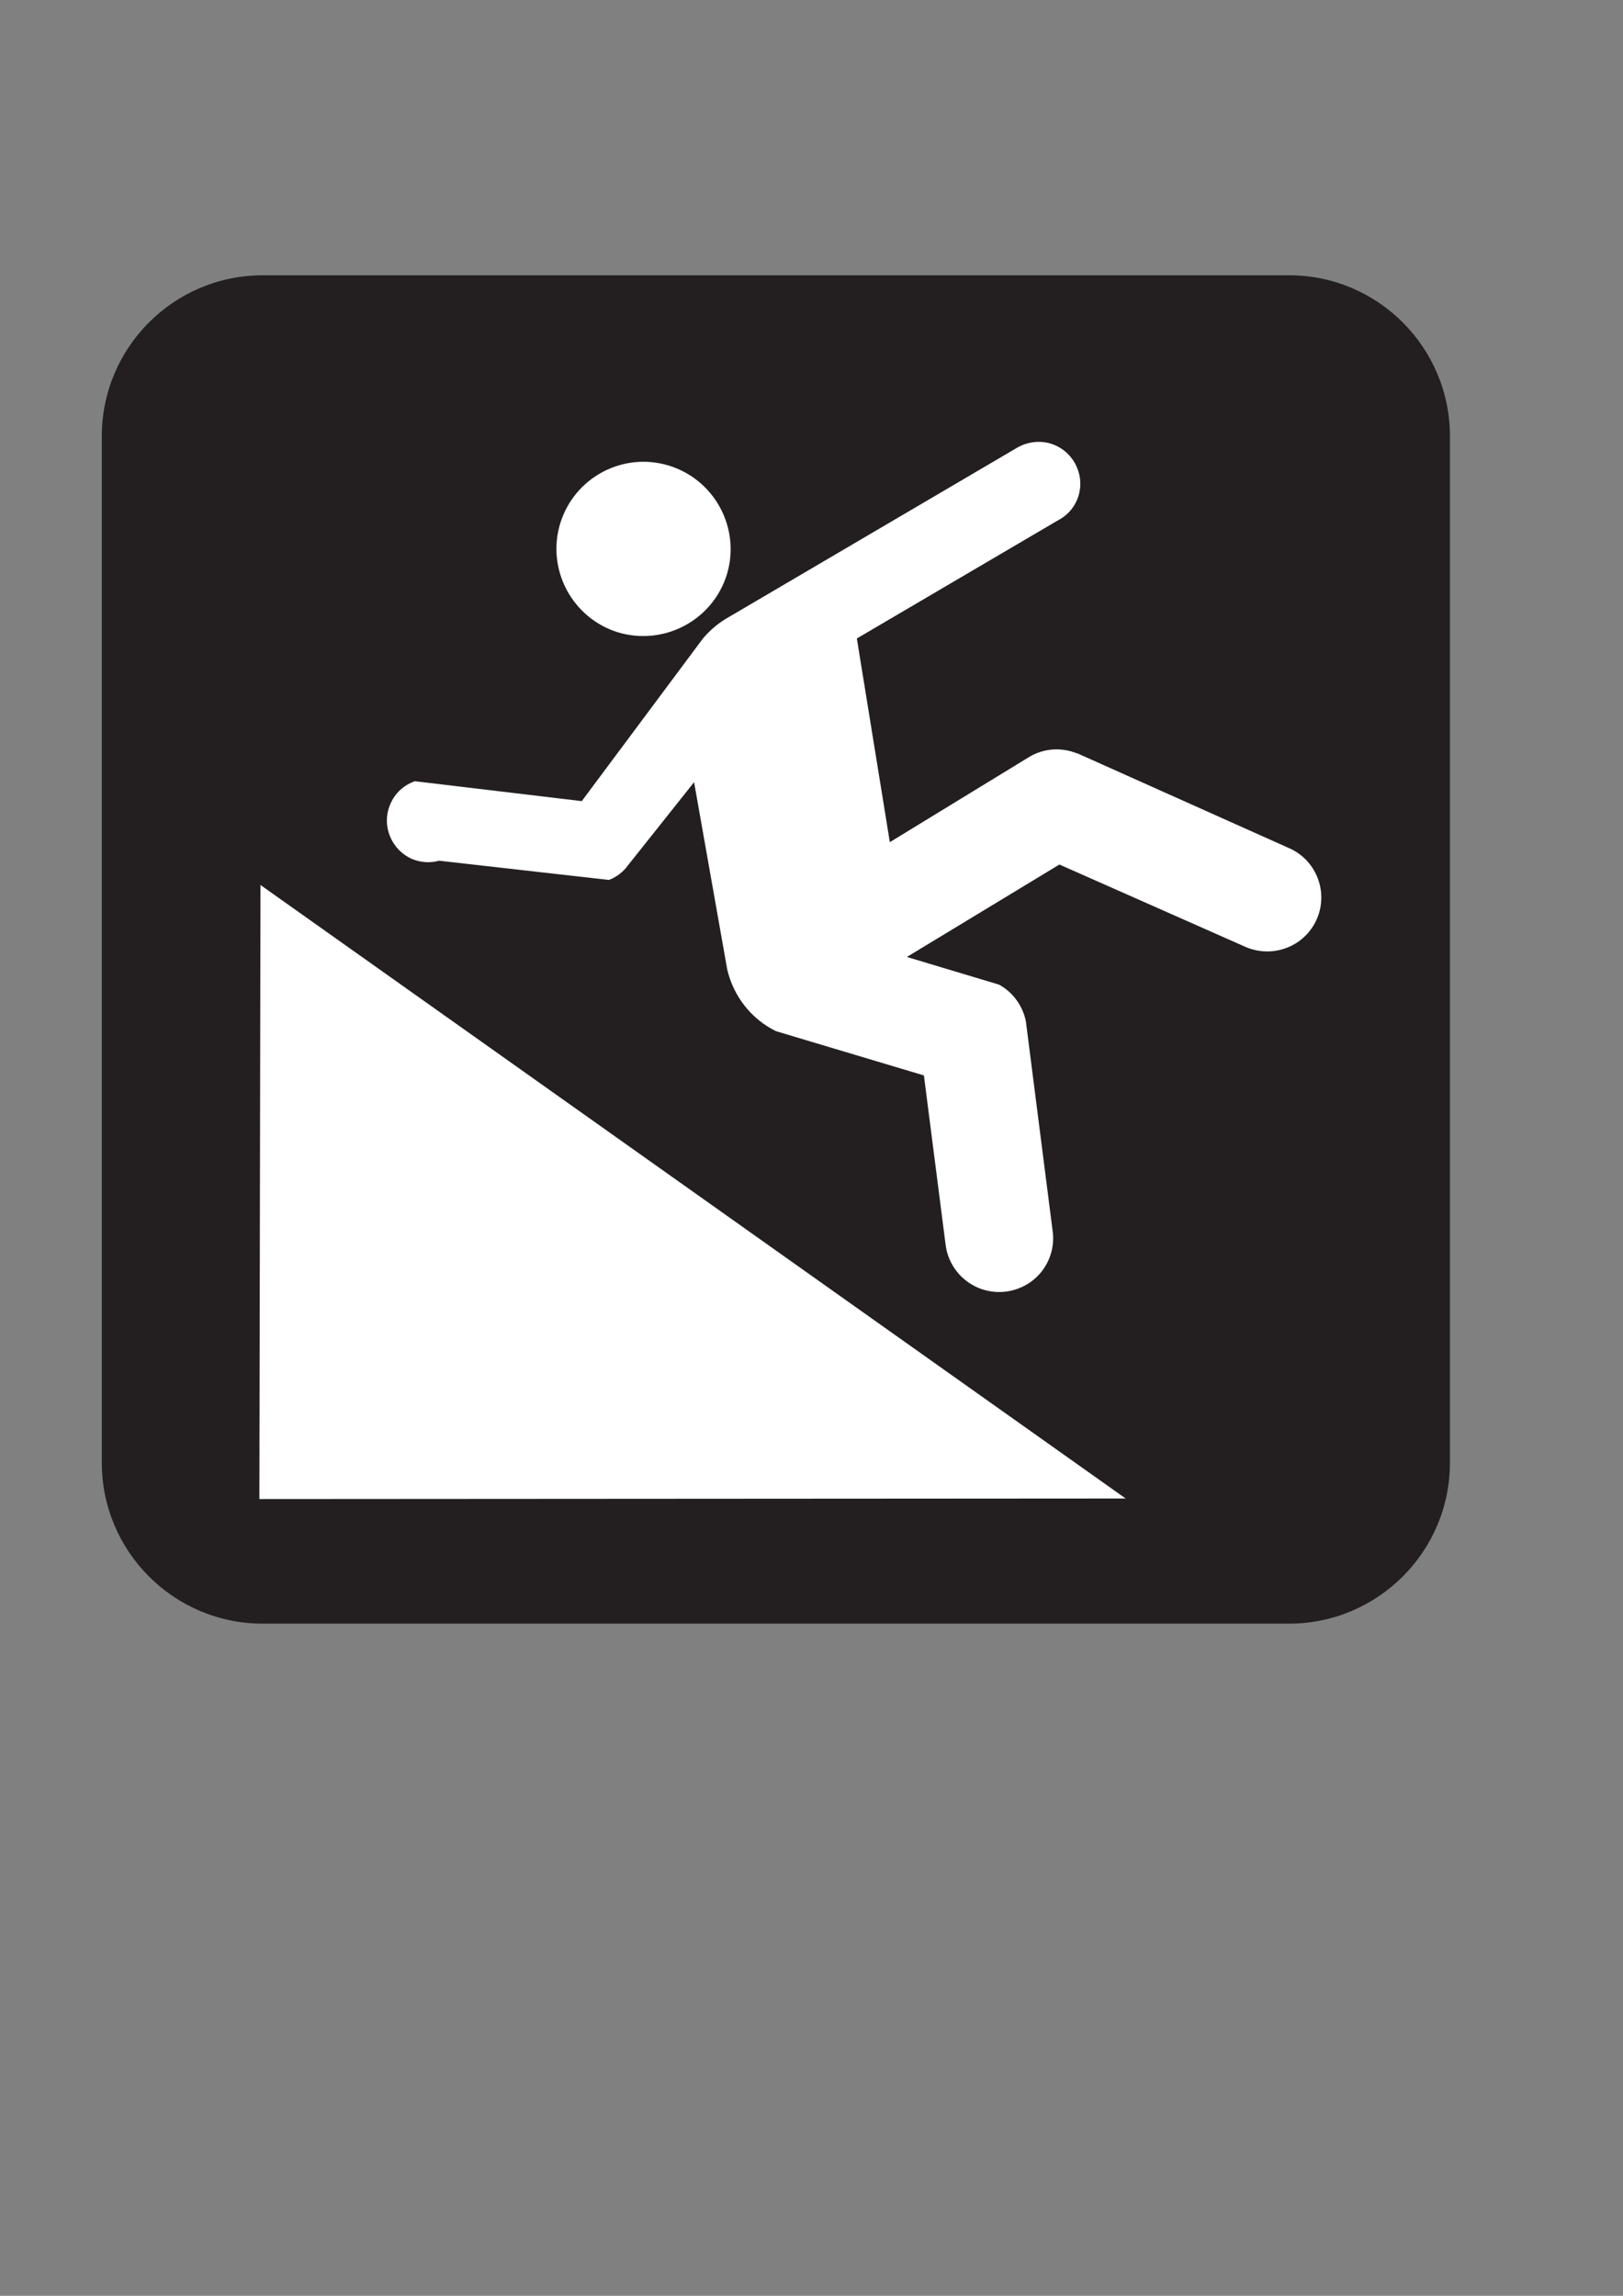
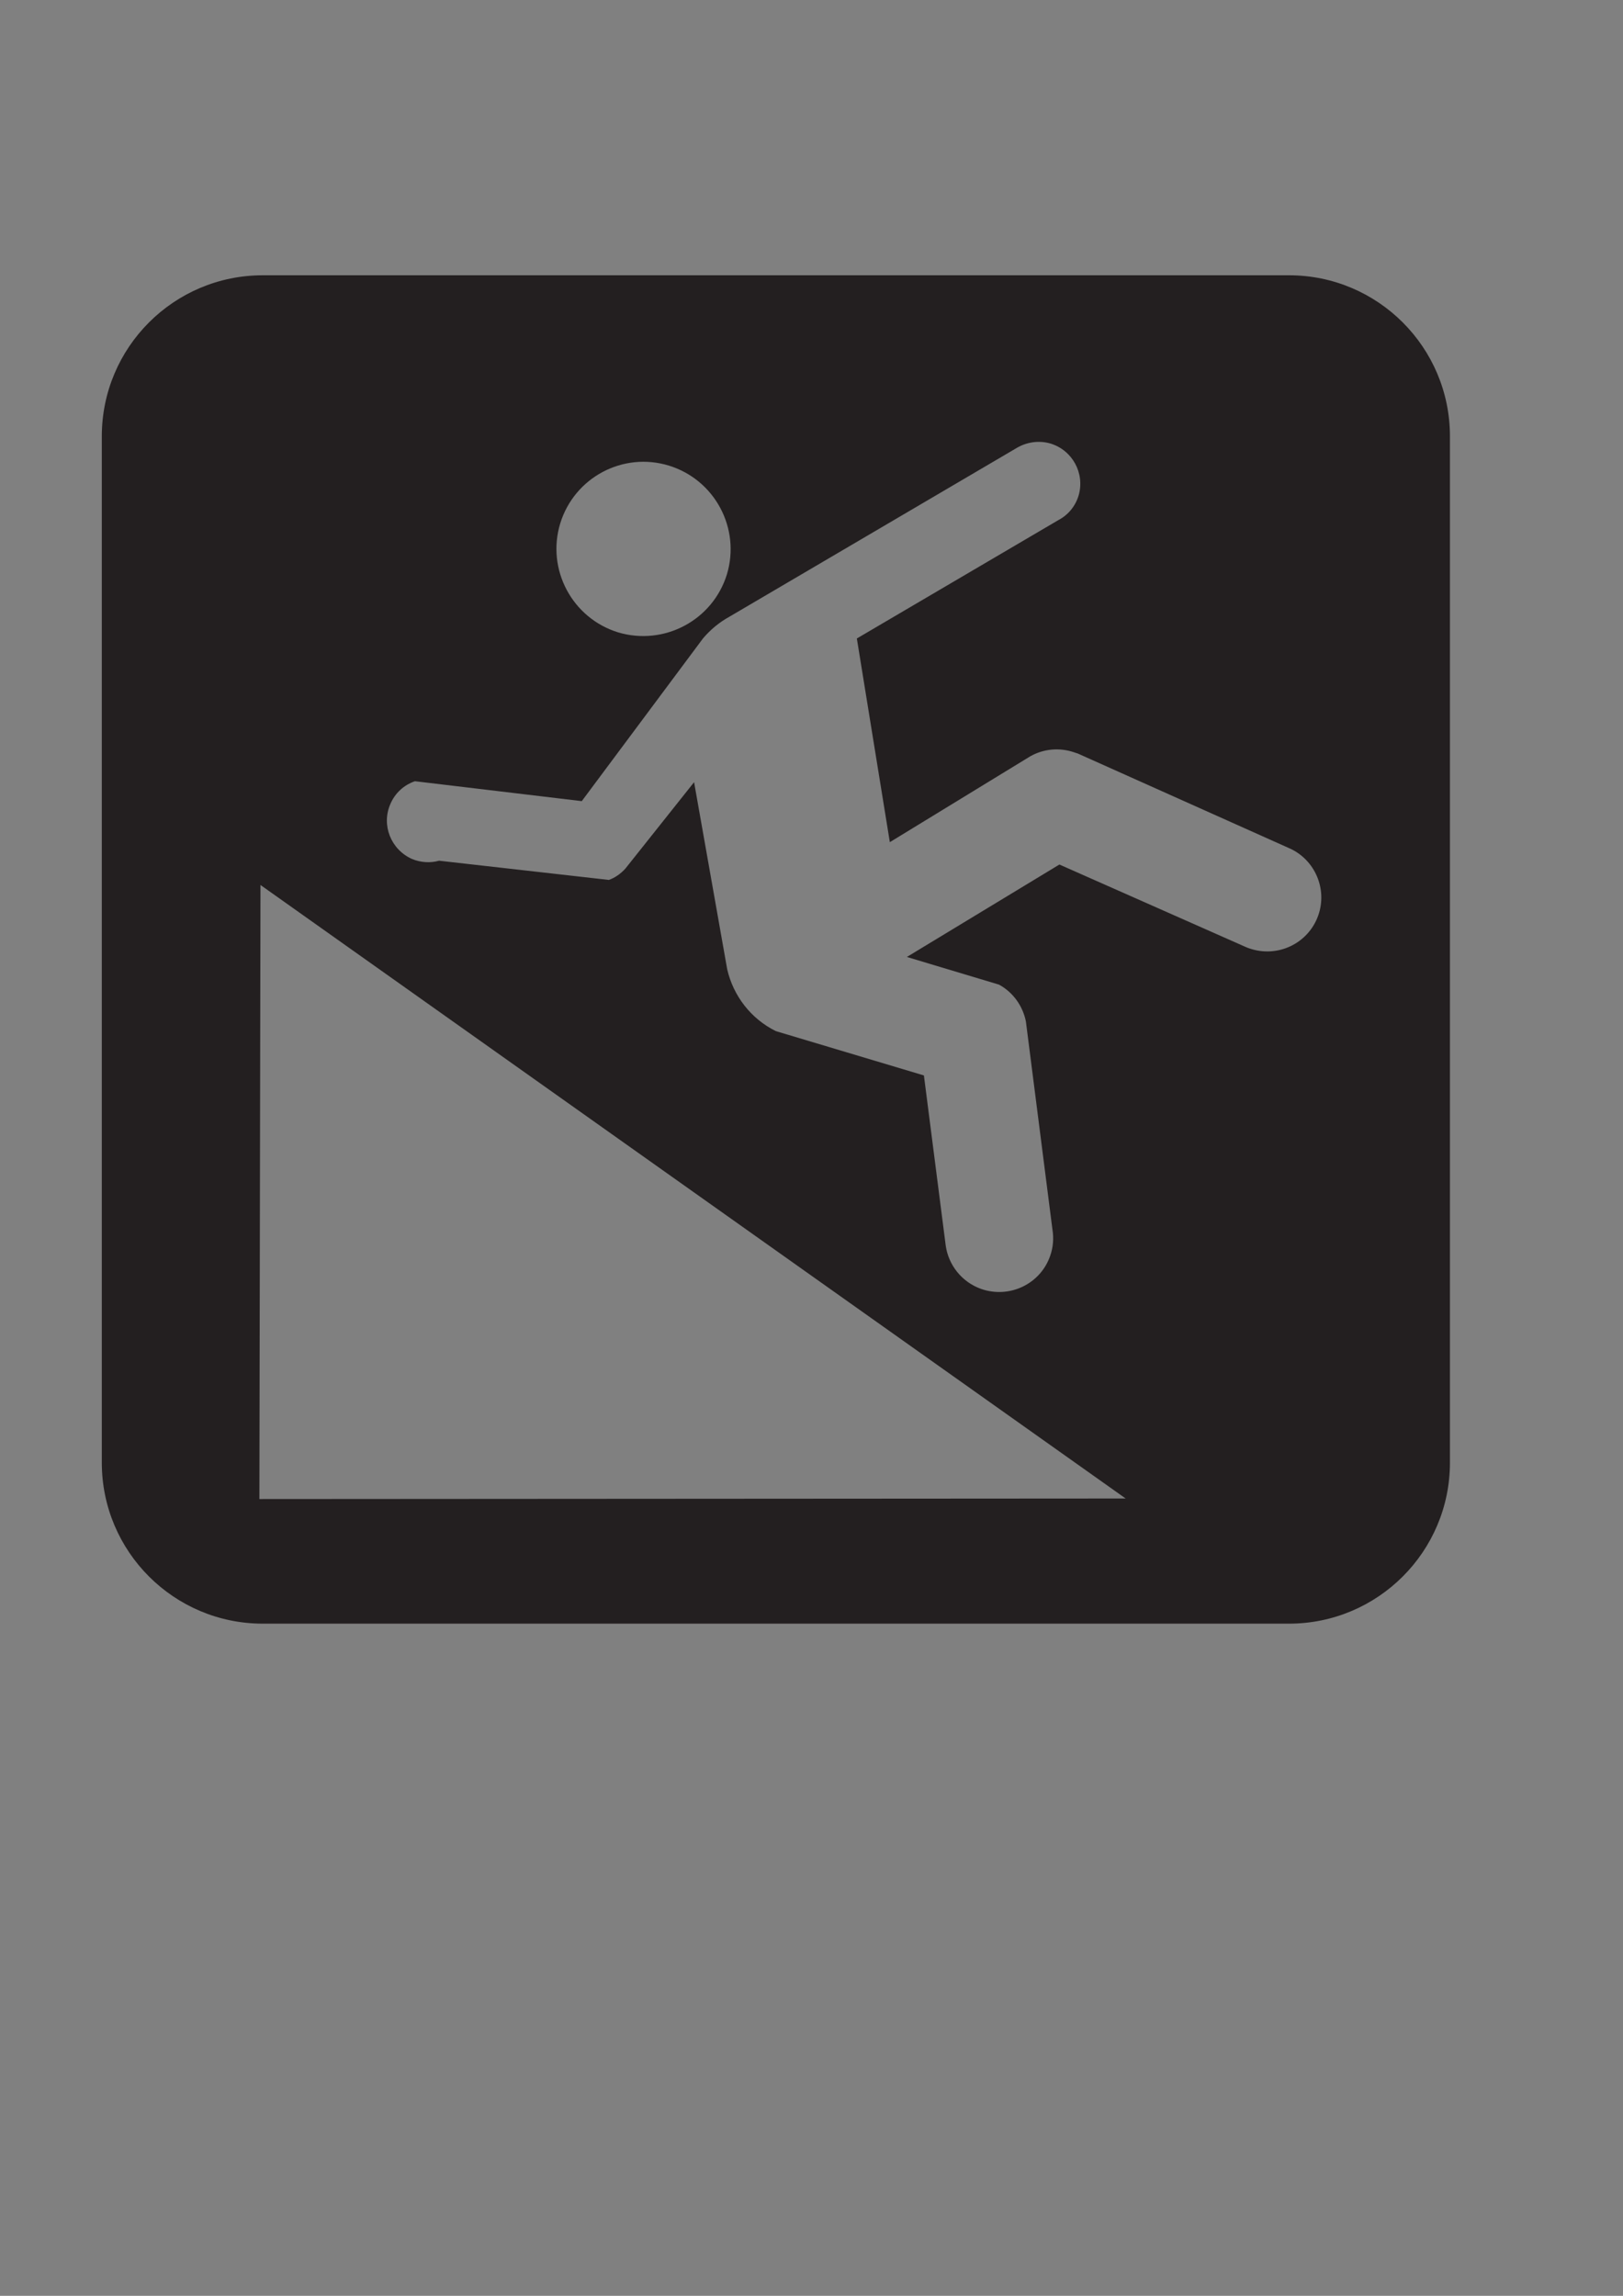
<svg xmlns="http://www.w3.org/2000/svg" xmlns:ns1="http://sodipodi.sourceforge.net/DTD/sodipodi-0.dtd" xmlns:ns2="http://www.inkscape.org/namespaces/inkscape" width="744.094" height="1052.362" id="svg12385" ns1:version="0.32" ns2:version="0.46+pre4" ns1:docname="slippery ramp black.svg" ns2:output_extension="org.inkscape.output.svg.inkscape">
  <rect width="100%" height="100%" fill="#808080" stroke="none" />
  <defs id="defs12387">
    <ns2:perspective ns1:type="inkscape:persp3d" ns2:vp_x="0 : 526.18109 : 1" ns2:vp_y="0 : 1000 : 0" ns2:vp_z="744.09448 : 526.18109 : 1" ns2:persp3d-origin="372.04724 : 350.78739 : 1" id="perspective12393" />
  </defs>
  <ns1:namedview id="base" pagecolor="#ffffff" bordercolor="#666666" borderopacity="1.0" gridtolerance="10000" guidetolerance="10" objecttolerance="10" ns2:pageopacity="0.0" ns2:pageshadow="2" ns2:zoom="0.7" ns2:cx="282.59269" ns2:cy="520" ns2:document-units="px" ns2:current-layer="layer1" showgrid="false" ns2:window-width="1280" ns2:window-height="938" ns2:window-x="-4" ns2:window-y="-4" />
  <g ns2:label="Layer 1" ns2:groupmode="layer" id="layer1">
-     <path d="M 120.483,138.742 C 86.673,138.742 59.112,166.178 59.112,199.988 L 59.112,670.451 C 59.112,704.261 86.673,731.821 120.483,731.821 L 590.946,731.821 C 624.756,731.821 652.191,704.261 652.191,670.451 L 652.191,199.988 C 652.191,166.178 624.756,138.742 590.946,138.742 L 120.483,138.742 z" style="fill:#ffffff;fill-opacity:1;fill-rule:nonzero;stroke:none" id="path2626" />
    <path d="M 604.382,419.596 C 599.82,432.532 585.696,439.219 572.76,434.719 C 572.26,434.594 571.76,434.344 571.135,434.094 L 485.704,396.285 L 415.772,438.657 L 458.019,451.343 C 464.456,454.843 468.893,461.092 470.33,468.154 L 482.517,563.647 C 483.142,567.521 482.892,571.646 481.454,575.708 C 476.955,588.645 462.768,595.332 449.832,590.832 C 440.895,587.645 434.833,579.833 433.583,570.959 L 423.584,492.965 L 355.714,472.654 C 344.215,466.967 336.216,456.468 333.404,444.344 L 318.217,358.538 L 286.657,398.222 C 284.532,400.535 281.97,402.347 279.158,403.347 L 201.289,394.535 C 197.289,395.66 192.914,395.41 188.852,393.723 C 179.228,389.41 174.728,378.224 178.978,368.537 C 181.165,363.412 185.29,359.788 190.227,358.1 L 266.721,367.225 L 322.279,292.668 C 325.717,288.606 329.716,285.294 334.341,282.731 L 466.081,205.362 C 470.58,202.675 476.205,201.738 481.579,203.3 C 491.704,206.362 497.453,216.986 494.516,227.111 C 493.016,232.11 489.641,236.11 485.204,238.422 L 392.836,292.668 L 407.96,386.036 L 472.268,346.726 C 478.267,343.289 485.704,342.477 492.641,344.914 C 493.141,345.101 493.516,345.226 494.016,345.351 L 591.446,388.973 C 602.883,394.223 608.632,407.534 604.382,419.596 M 118.92,687.137 L 119.42,405.659 L 516.077,686.887 L 118.92,687.137 z M 256.847,239.922 C 263.346,218.799 285.657,206.987 306.656,213.424 C 327.779,219.924 339.591,242.234 333.279,263.233 C 326.779,284.356 304.468,296.168 283.345,289.856 C 262.347,283.356 250.41,261.045 256.847,239.922 M 590.946,126.181 L 120.483,126.181 C 79.736,126.181 46.676,159.241 46.676,199.988 L 46.676,670.451 C 46.676,711.198 79.736,744.258 120.483,744.258 L 590.946,744.258 C 631.693,744.258 664.753,711.198 664.753,670.451 L 664.753,199.988 C 664.753,159.241 631.693,126.181 590.946,126.181" style="fill:#231f20;fill-opacity:1;fill-rule:nonzero;stroke:none" id="path2628" />
  </g>
</svg>